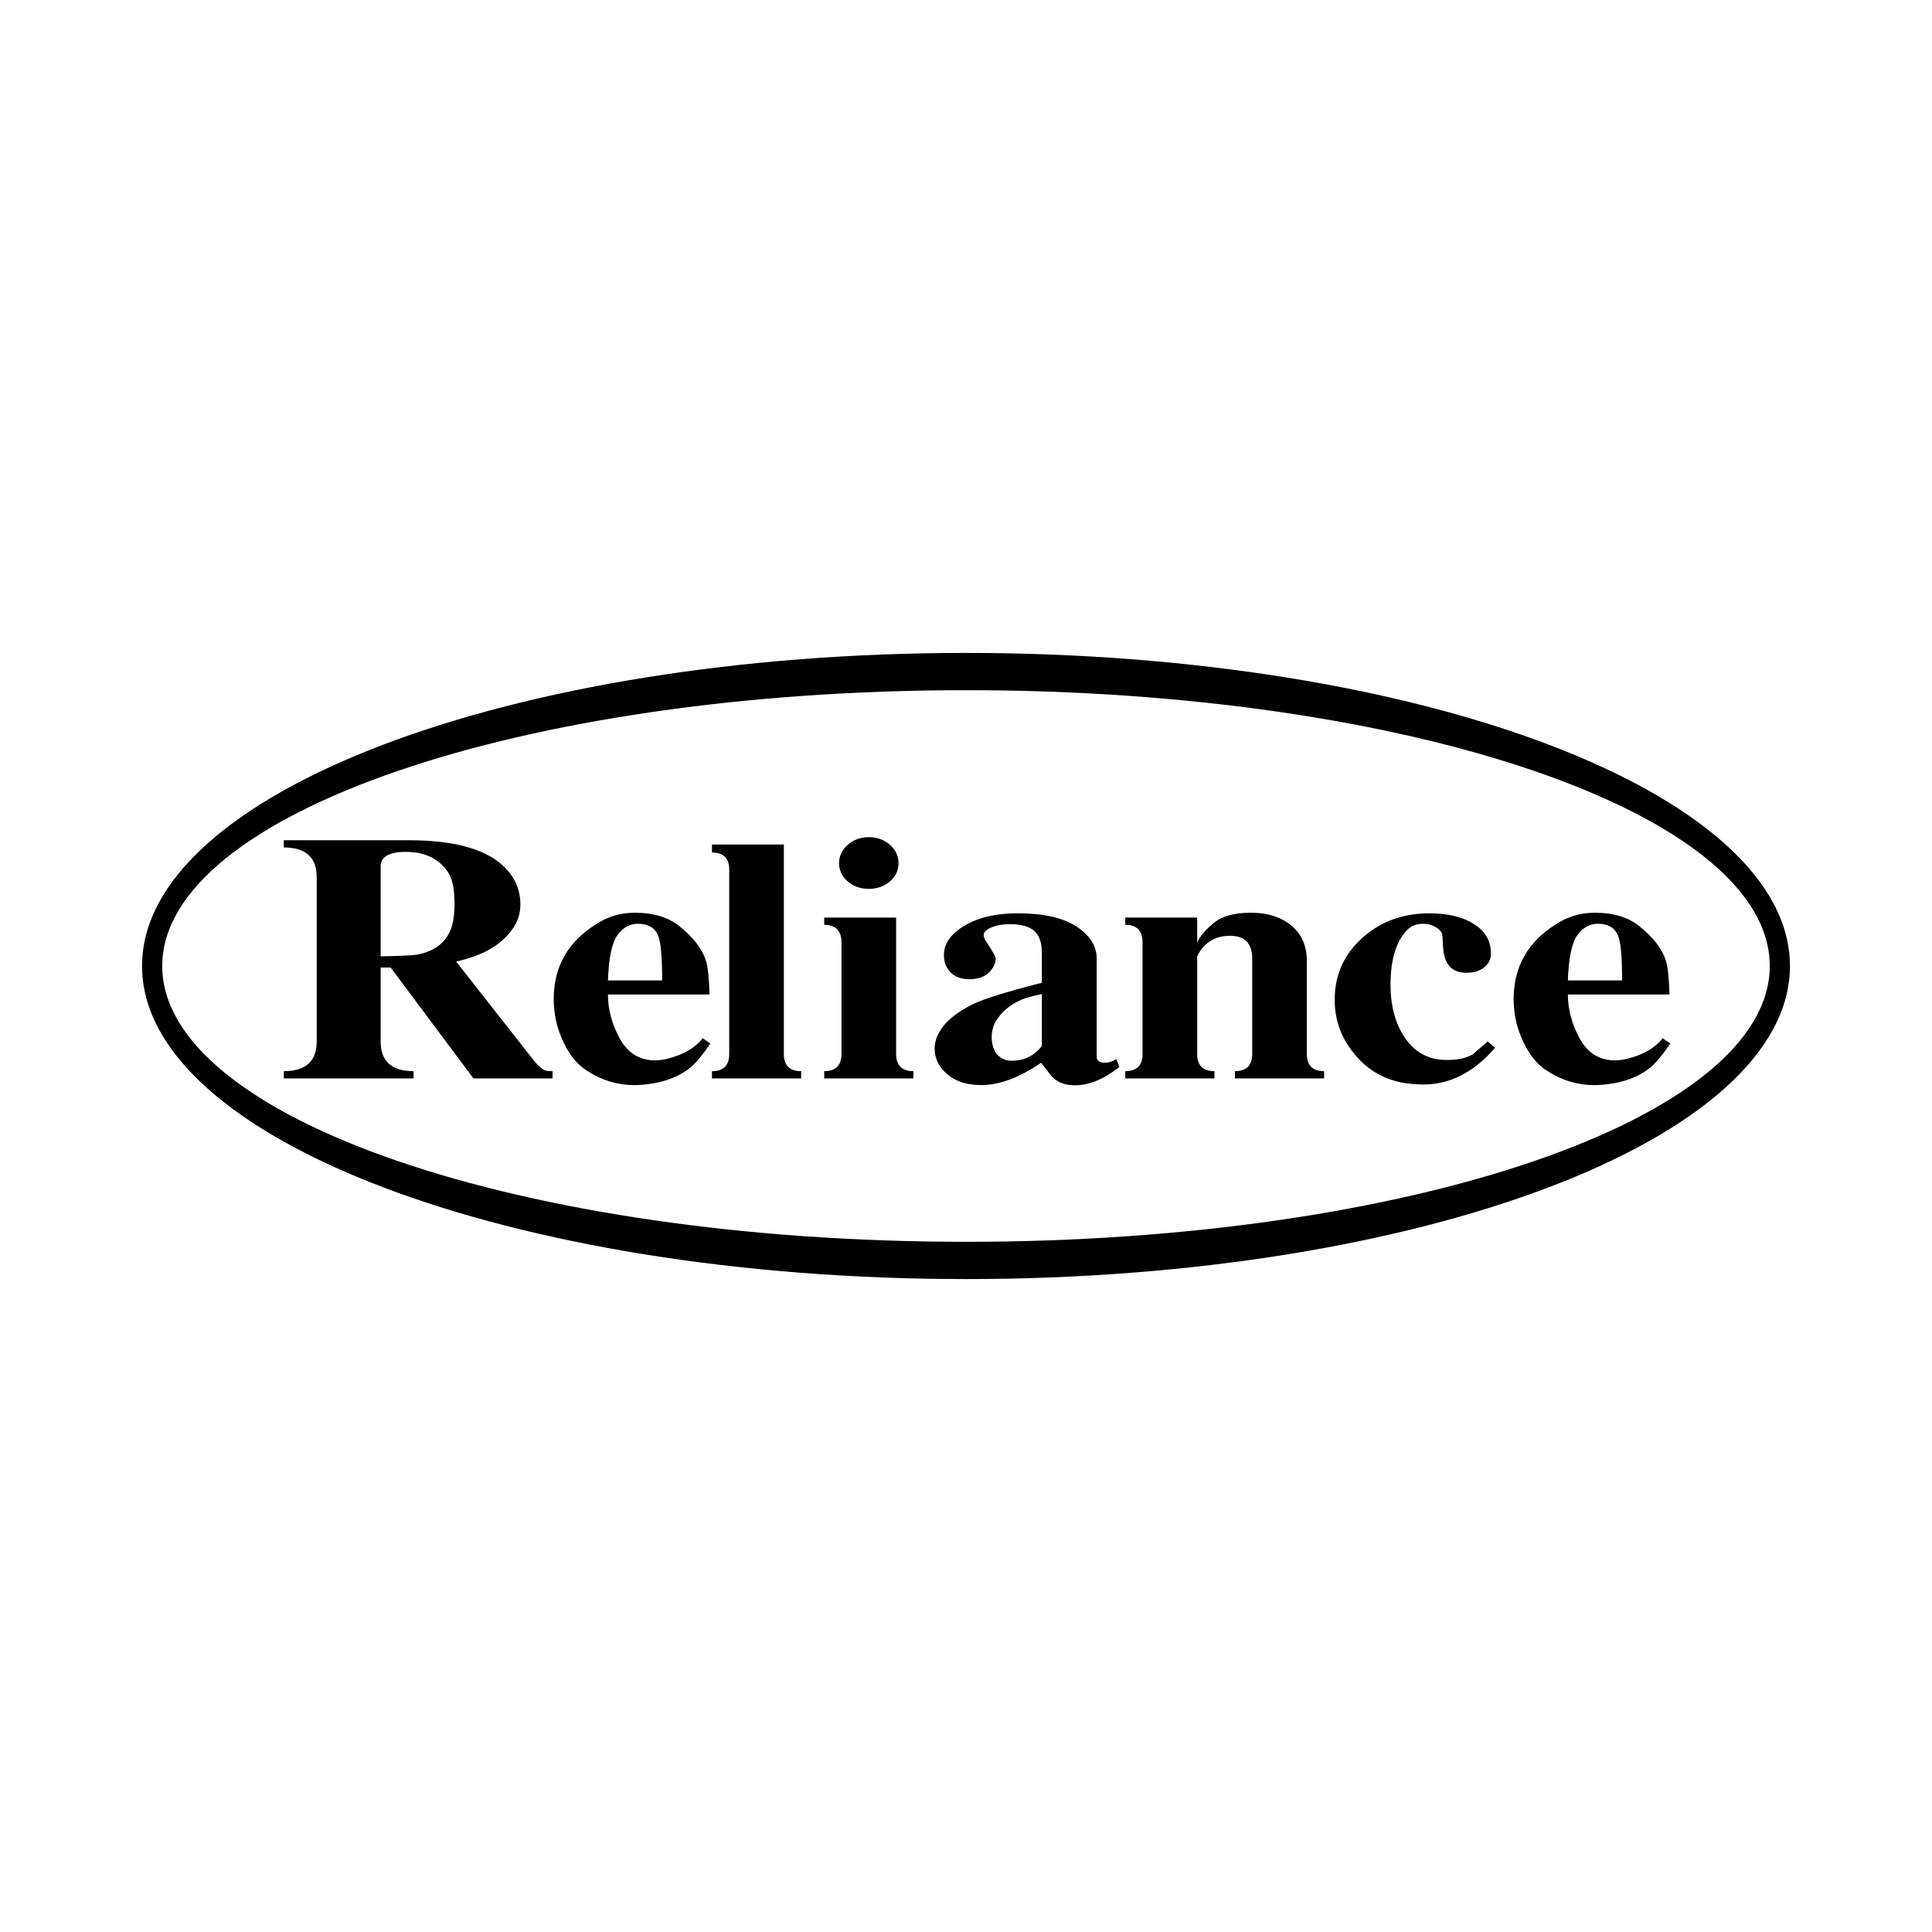
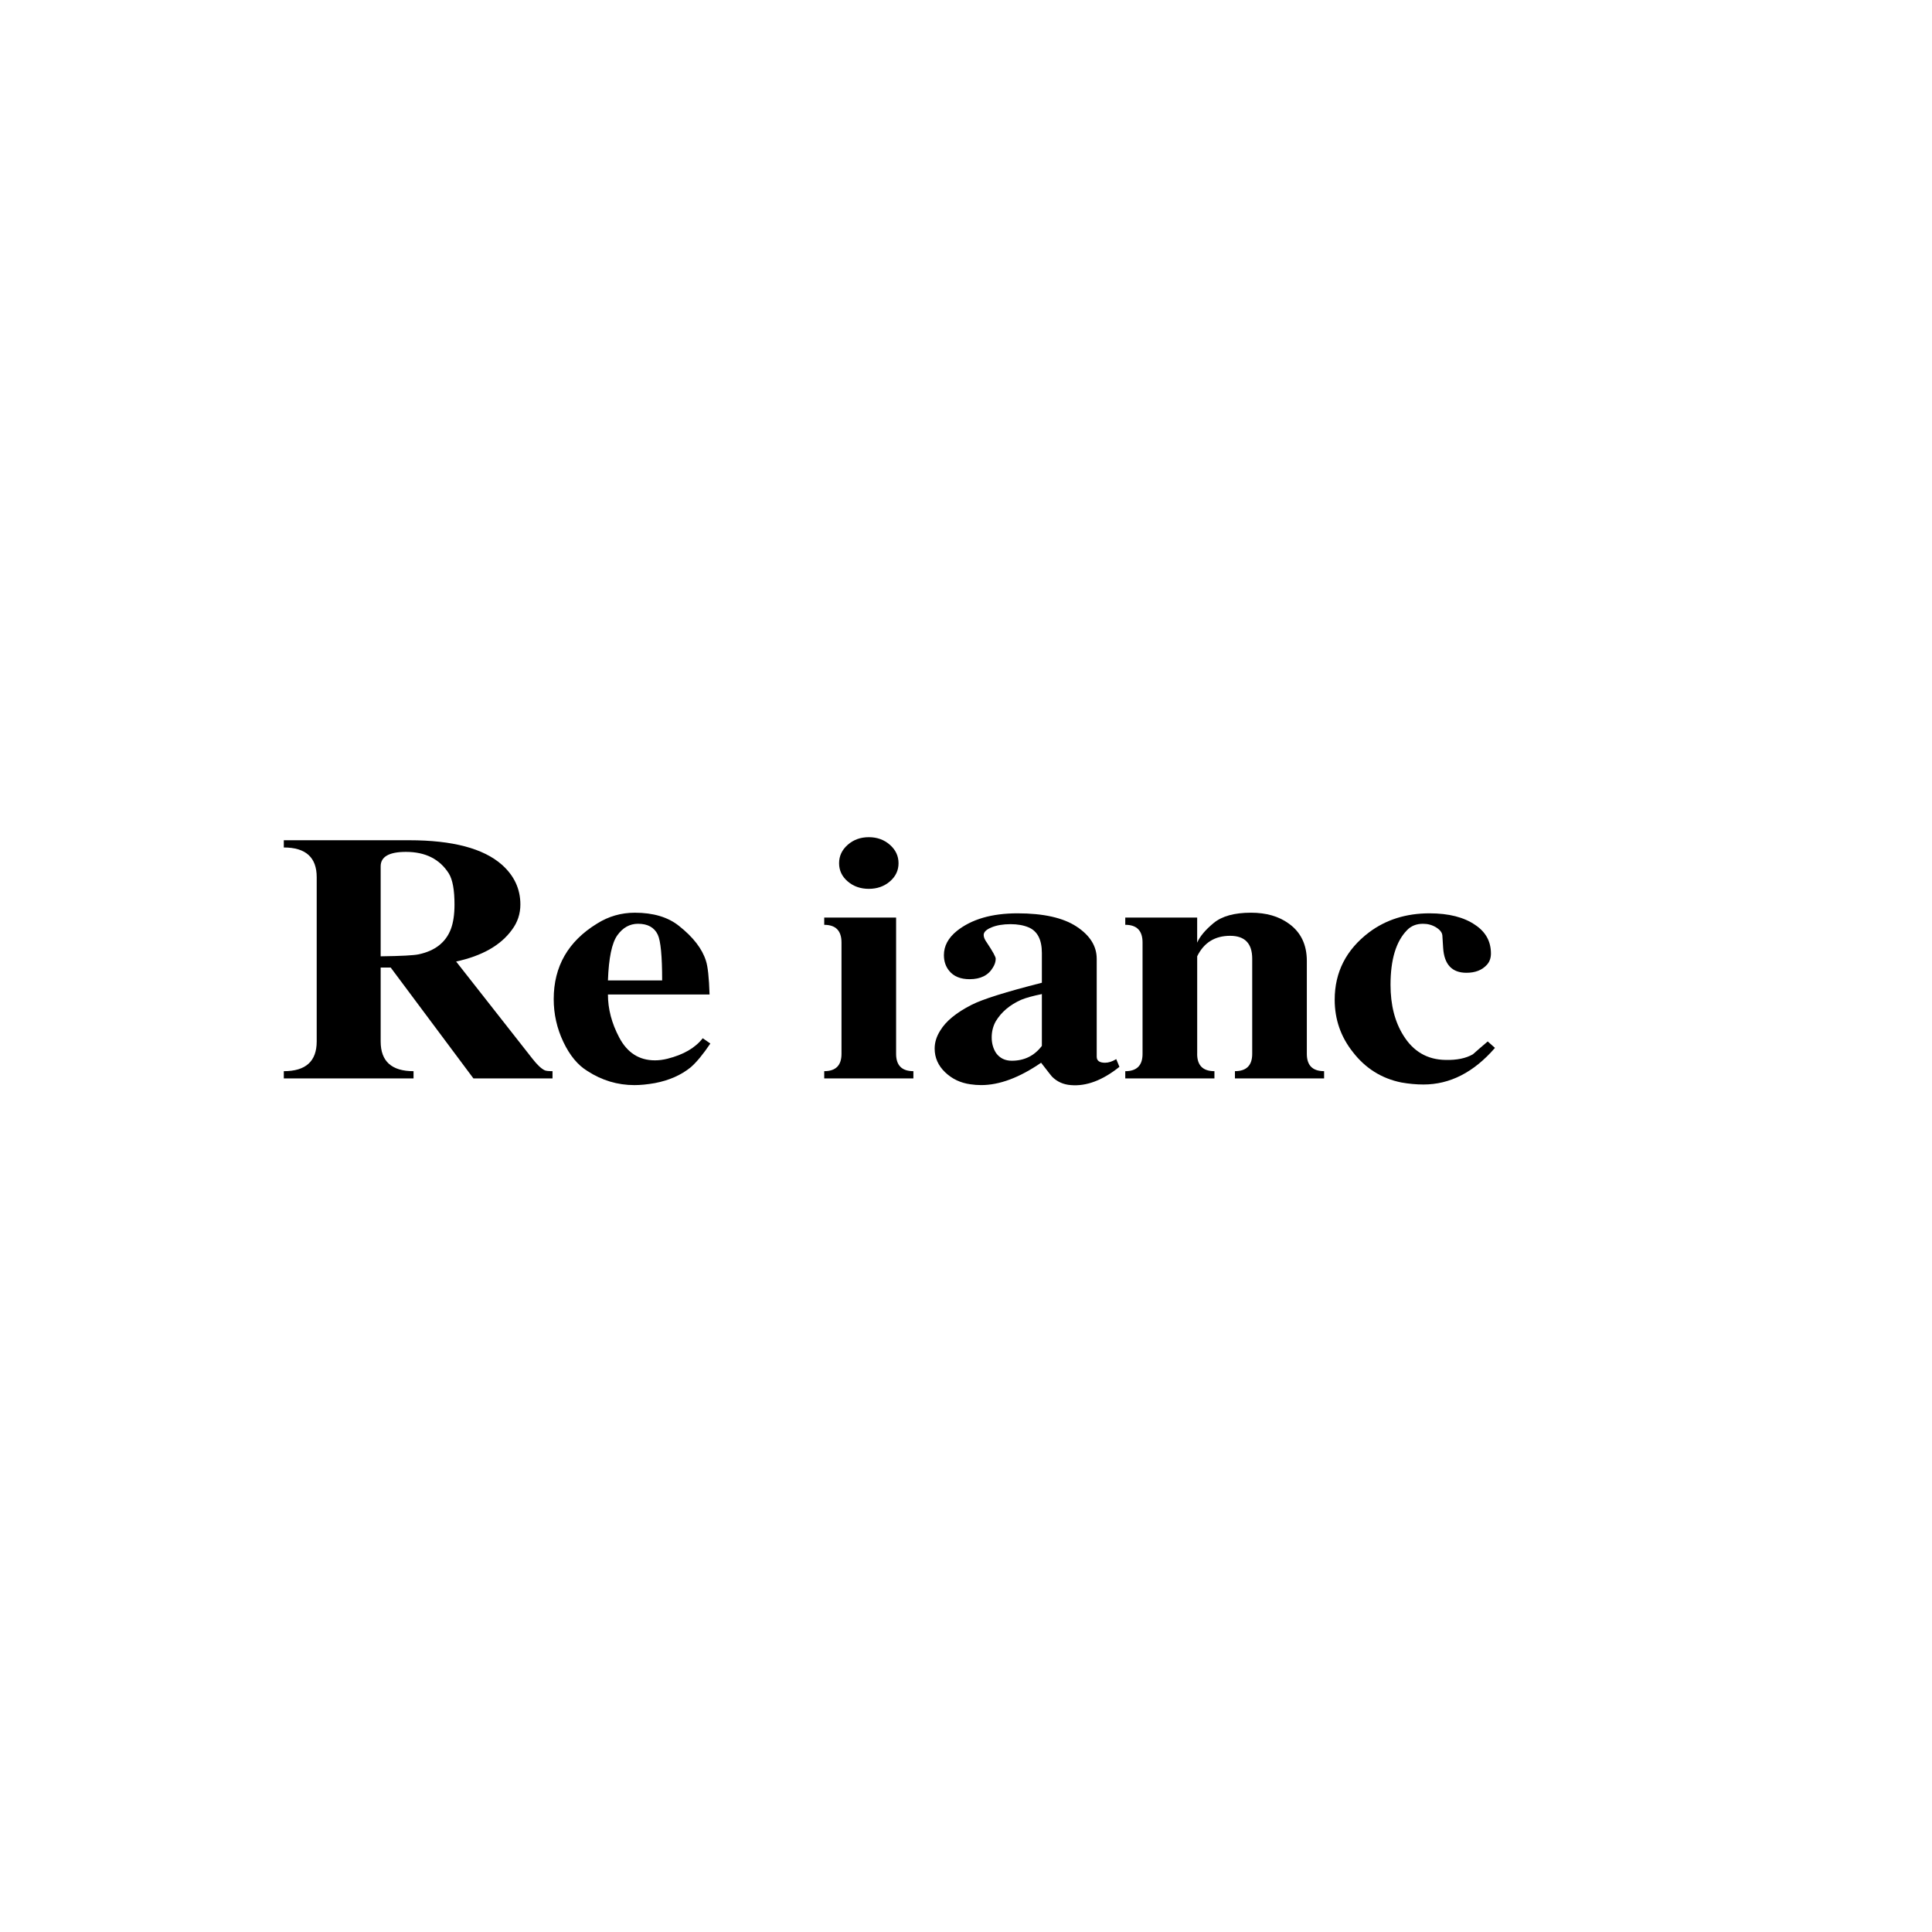
<svg xmlns="http://www.w3.org/2000/svg" version="1.0" id="Layer_1" x="0px" y="0px" width="192.756px" height="192.756px" viewBox="0 0 192.756 192.756" enable-background="new 0 0 192.756 192.756" xml:space="preserve">
  <g>
    <polygon fill-rule="evenodd" clip-rule="evenodd" fill="#FFFFFF" points="0,0 192.756,0 192.756,192.756 0,192.756 0,0  " />
    <path fill-rule="evenodd" clip-rule="evenodd" d="M37.979,86.435c0-0.961,0.84-1.442,2.522-1.442c1.949,0,3.377,0.722,4.285,2.164   c0.373,0.615,0.56,1.643,0.56,3.085c0,0.989-0.121,1.804-0.36,2.444c-0.508,1.336-1.577,2.177-3.204,2.525   c-0.48,0.107-1.748,0.174-3.803,0.201V86.435L37.979,86.435z M47.233,107.594h7.891v-0.723c-0.374,0-0.628-0.025-0.761-0.08   c-0.348-0.158-0.762-0.547-1.242-1.162l-7.614-9.697c2.59-0.56,4.448-1.616,5.57-3.166c0.56-0.747,0.841-1.589,0.841-2.524   c0-1.55-0.614-2.872-1.843-3.967c-1.844-1.63-4.93-2.444-9.257-2.444H28.316v0.722c2.188,0,3.282,0.988,3.282,2.964v16.39   c0,1.979-1.094,2.965-3.282,2.965v0.723h12.943v-0.723c-2.187,0-3.28-0.986-3.28-2.965v-7.373h1.002L47.233,107.594L47.233,107.594   z" />
    <path fill-rule="evenodd" clip-rule="evenodd" d="M60.654,97.816c0.08-2.245,0.394-3.747,0.942-4.508   c0.547-0.762,1.235-1.143,2.063-1.143c0.961,0,1.617,0.361,1.964,1.082c0.293,0.615,0.44,2.138,0.44,4.569H60.654L60.654,97.816z    M70.111,103.586c-0.748,0.963-1.923,1.645-3.525,2.045c-0.428,0.107-0.843,0.16-1.243,0.16c-1.577,0-2.765-0.762-3.566-2.285   c-0.749-1.416-1.123-2.844-1.123-4.287h10.139c-0.053-1.68-0.174-2.799-0.361-3.359c-0.374-1.199-1.27-2.358-2.685-3.479   c-1.096-0.879-2.566-1.319-4.408-1.319c-1.363,0-2.619,0.361-3.767,1.083c-2.886,1.765-4.328,4.276-4.328,7.537   c0,1.496,0.32,2.92,0.962,4.271c0.641,1.35,1.442,2.318,2.404,2.904c1.442,0.936,3.005,1.404,4.688,1.404   c0.615,0,1.295-0.068,2.044-0.201c1.416-0.27,2.604-0.793,3.566-1.572c0.588-0.51,1.242-1.303,1.964-2.377L70.111,103.586   L70.111,103.586z" />
-     <path fill-rule="evenodd" clip-rule="evenodd" d="M78.205,105.152c0,1.146,0.575,1.721,1.724,1.721v0.721h-8.896v-0.721   c1.148,0,1.723-0.574,1.723-1.721V86.777c0-1.147-0.575-1.722-1.723-1.722v-0.8h7.173V105.152L78.205,105.152z" />
    <path fill-rule="evenodd" clip-rule="evenodd" d="M89.405,105.146c0,1.15,0.575,1.725,1.724,1.725v0.723h-8.896v-0.723   c1.148,0,1.723-0.574,1.723-1.725V94.035c0-1.176-0.575-1.765-1.723-1.765v-0.722h7.172V105.146L89.405,105.146z M86.681,83.526   c0.828,0,1.529,0.254,2.104,0.76c0.575,0.506,0.862,1.119,0.862,1.837c0,0.719-0.288,1.325-0.862,1.818   c-0.574,0.493-1.275,0.739-2.104,0.739s-1.529-0.246-2.104-0.739c-0.575-0.493-0.861-1.099-0.861-1.818   c0-0.719,0.287-1.331,0.861-1.837C85.151,83.78,85.853,83.526,86.681,83.526L86.681,83.526z" />
    <path fill-rule="evenodd" clip-rule="evenodd" d="M103.948,104.348c-0.749,0.988-1.75,1.482-3.004,1.482   c-0.668,0-1.188-0.254-1.562-0.762c-0.294-0.453-0.44-0.975-0.44-1.562c0-0.586,0.133-1.121,0.401-1.602   c0.56-0.936,1.413-1.656,2.562-2.164c0.454-0.188,1.135-0.375,2.043-0.562V104.348L103.948,104.348z M109.418,95.652   c0-1.256-0.669-2.325-2.006-3.206s-3.303-1.323-5.897-1.323c-2.567,0-4.587,0.588-6.057,1.764   c-0.856,0.695-1.284,1.497-1.284,2.404c0,0.616,0.174,1.136,0.522,1.563c0.453,0.562,1.134,0.841,2.042,0.841   c1.095,0,1.87-0.388,2.325-1.163c0.186-0.293,0.279-0.586,0.279-0.881c0-0.187-0.294-0.721-0.881-1.603   c-0.214-0.293-0.32-0.547-0.32-0.762c0-0.293,0.261-0.547,0.781-0.761s1.154-0.321,1.903-0.321c0.692,0,1.294,0.107,1.801,0.32   c0.882,0.375,1.322,1.229,1.322,2.563v2.962c-3.579,0.908-5.917,1.643-7.012,2.203c-1.522,0.775-2.563,1.629-3.124,2.562   c-0.374,0.586-0.561,1.188-0.561,1.801c0,0.908,0.347,1.697,1.042,2.363c0.694,0.666,1.536,1.066,2.525,1.201   c0.346,0.053,0.708,0.08,1.081,0.08c1.817,0,3.808-0.744,5.972-2.23c0.668,0.865,1.028,1.324,1.081,1.379   c0.508,0.514,1.136,0.797,1.885,0.852c1.549,0.133,3.165-0.475,4.849-1.822l-0.318-0.77c-0.398,0.242-0.771,0.361-1.114,0.361   c-0.557,0-0.835-0.201-0.835-0.602V95.652L109.418,95.652z" />
    <path fill-rule="evenodd" clip-rule="evenodd" d="M119.441,105.148c0,1.148,0.573,1.723,1.723,1.723v0.723h-8.896v-0.721   c1.149,0,1.724-0.574,1.724-1.721V94.029c0-1.174-0.574-1.761-1.724-1.761v-0.72h7.174v2.5c0.267-0.619,0.814-1.272,1.643-1.958   s2.07-1.029,3.728-1.029c1.522,0,2.777,0.362,3.767,1.083c1.201,0.856,1.803,2.1,1.803,3.731v9.27c0,1.15,0.573,1.725,1.723,1.725   v0.723h-8.896v-0.723c1.148,0,1.723-0.574,1.723-1.723v-9.497c0-1.522-0.734-2.284-2.204-2.284c-1.522,0-2.617,0.682-3.285,2.044   V105.148L119.441,105.148z" />
    <path fill-rule="evenodd" clip-rule="evenodd" d="M143.904,93.328c-0.026-0.293-0.234-0.56-0.621-0.801   c-0.388-0.24-0.822-0.361-1.303-0.361c-0.669,0-1.202,0.214-1.604,0.641c-1.096,1.123-1.643,2.939-1.643,5.449   c0,2.004,0.428,3.688,1.282,5.049c0.988,1.604,2.391,2.418,4.208,2.445c1.122,0.027,2.03-0.16,2.725-0.561   c0.48-0.428,0.976-0.855,1.482-1.283l0.722,0.643c-2.11,2.436-4.488,3.652-7.133,3.652c-0.722,0-1.456-0.068-2.204-0.201   c-1.978-0.4-3.594-1.416-4.85-3.047c-1.202-1.521-1.803-3.26-1.803-5.211c0-2.752,1.148-4.998,3.446-6.735   c1.683-1.255,3.687-1.884,6.011-1.884c1.924,0,3.446,0.388,4.568,1.163c1.042,0.695,1.563,1.643,1.563,2.845   c0,0.455-0.134,0.829-0.4,1.122c-0.481,0.535-1.163,0.802-2.044,0.802c-1.443,0-2.219-0.829-2.324-2.485L143.904,93.328   L143.904,93.328z" />
-     <path fill-rule="evenodd" clip-rule="evenodd" d="M156.426,97.816c0.08-2.245,0.395-3.747,0.942-4.508   c0.547-0.762,1.235-1.143,2.063-1.143c0.961,0,1.616,0.361,1.964,1.082c0.294,0.615,0.441,2.138,0.441,4.569H156.426   L156.426,97.816z M165.884,103.586c-0.749,0.963-1.923,1.645-3.526,2.045c-0.428,0.107-0.842,0.16-1.242,0.16   c-1.577,0-2.765-0.762-3.566-2.285c-0.748-1.416-1.123-2.844-1.123-4.287h10.14c-0.053-1.68-0.174-2.799-0.36-3.359   c-0.375-1.199-1.27-2.358-2.686-3.479c-1.096-0.879-2.565-1.319-4.407-1.319c-1.364,0-2.619,0.361-3.768,1.083   c-2.886,1.765-4.328,4.276-4.328,7.537c0,1.496,0.319,2.92,0.962,4.271c0.641,1.35,1.442,2.318,2.404,2.904   c1.442,0.936,3.006,1.404,4.688,1.404c0.614,0,1.295-0.068,2.044-0.201c1.415-0.27,2.604-0.793,3.566-1.572   c0.588-0.51,1.242-1.303,1.964-2.377L165.884,103.586L165.884,103.586z" />
-     <path fill-rule="evenodd" clip-rule="evenodd" d="M96.378,65.142c-45.399,0-82.205,13.985-82.205,31.236   c0,17.251,36.805,31.235,82.205,31.235s82.205-13.984,82.205-31.235C178.583,79.127,141.777,65.142,96.378,65.142L96.378,65.142z    M96.378,123.895c-44.288,0-80.191-12.32-80.191-27.517c0-15.197,35.903-27.517,80.191-27.517s80.191,12.32,80.191,27.517   C176.569,111.574,140.666,123.895,96.378,123.895L96.378,123.895z" />
  </g>
</svg>